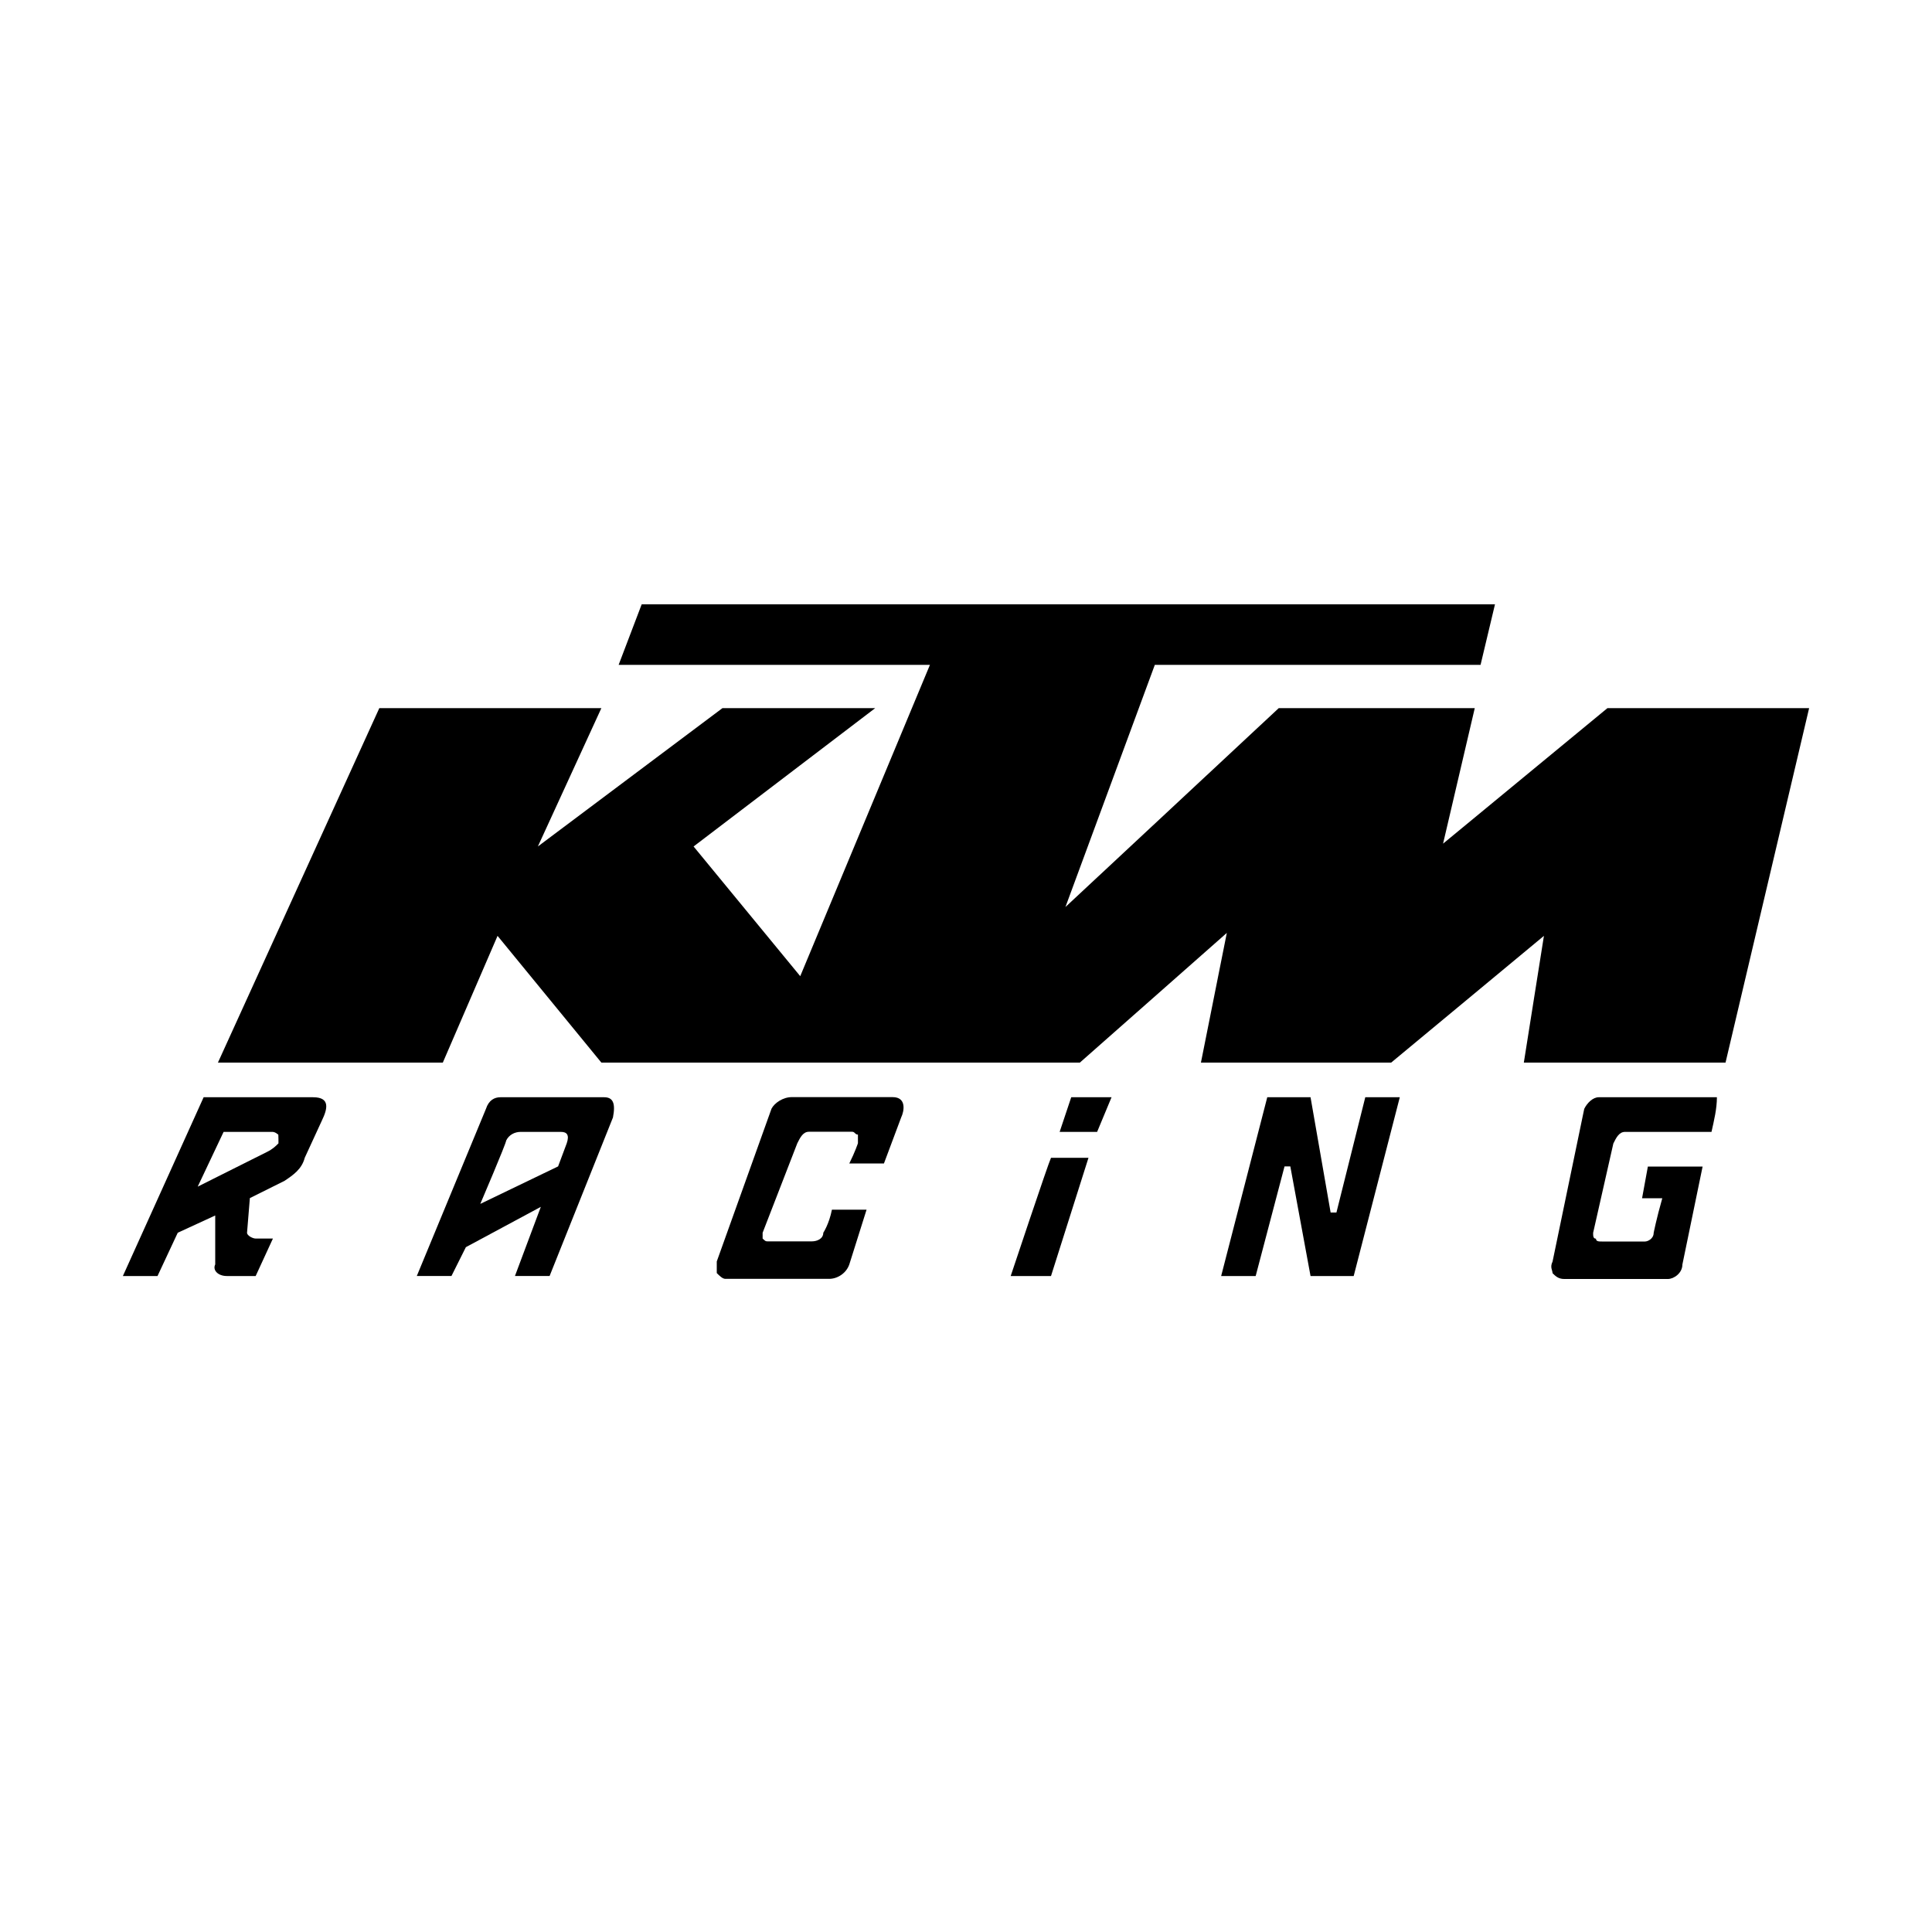
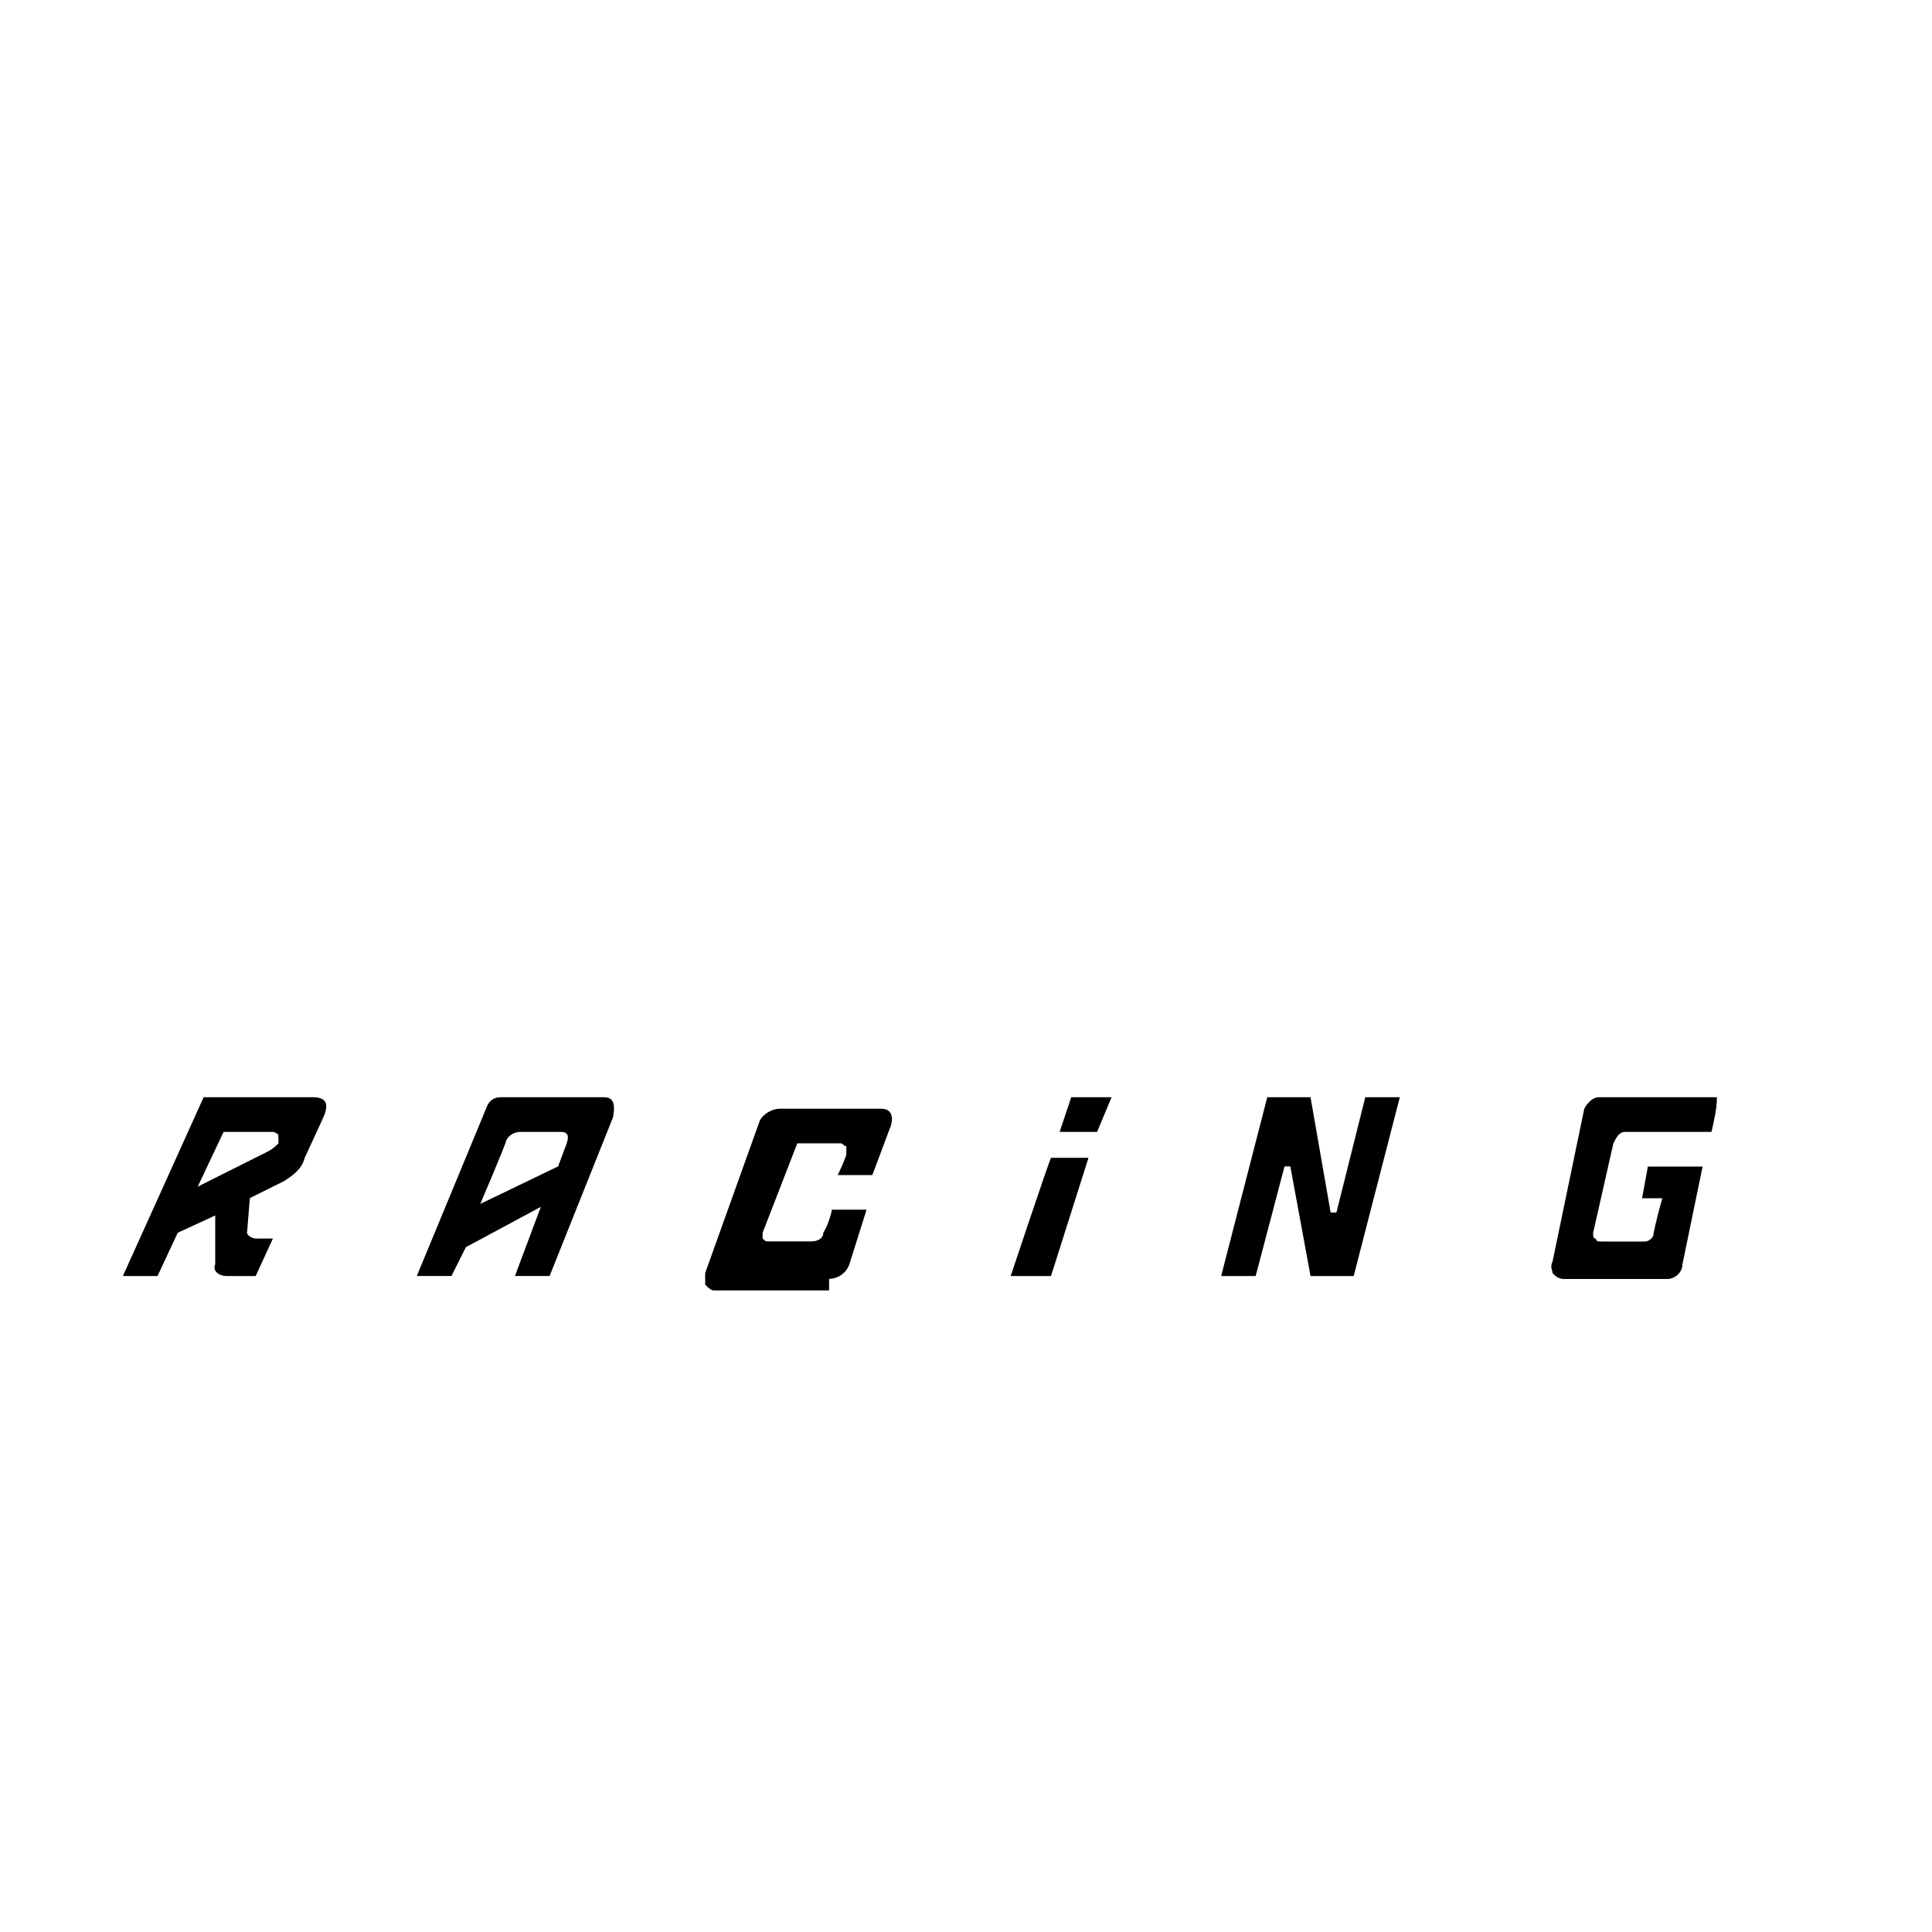
<svg xmlns="http://www.w3.org/2000/svg" version="1.1" id="Layer_1" x="0px" y="0px" viewBox="0 0 1500 1500" style="enable-background:new 0 0 1500 1500;" xml:space="preserve">
  <style type="text/css">
	.st0{display:none;fill-rule:evenodd;clip-rule:evenodd;fill:#FFFFFF;}
	.st1{fill-rule:evenodd;clip-rule:evenodd;}
</style>
  <g>
    <polygon class="st0" points="32,32 1468,32 1468,1468 32,1468 32,32  " />
    <path class="st1" d="M243.1,851.9h-85L95.4,990.7h26.9l15.7-33.6l29.1-13.4v38c-2.2,4.5,2.2,9,9,9h22.4l13.4-29.1h-13.4   c-2.2,0-6.7-2.2-6.7-4.5l2.2-26.9l26.9-13.4c6.7-4.5,13.4-9,15.7-17.9l13.4-29.1C254.3,860.9,256.5,851.9,243.1,851.9L243.1,851.9z    M216.2,887.7c-2.2,2.2-4.5,4.5-9,6.7l-53.7,26.9l20.1-42.5h38c2.2,0,4.5,2.2,4.5,2.2C216.2,883.2,216.2,885.5,216.2,887.7   L216.2,887.7z" />
    <path class="st1" d="M469.1,851.9h-80.6c-4.5,0-9,2.2-11.2,9l-53.7,129.8h26.9l11.2-22.4l58.2-31.3l-20.1,53.7h26.9l49.2-123.1   C478.1,856.4,475.8,851.9,469.1,851.9L469.1,851.9z M440,887.7l-6.7,17.9l-60.4,29.1c0,0,20.1-47,20.1-49.2   c2.2-4.5,6.7-6.7,11.2-6.7h31.3C440,878.8,442.3,881,440,887.7L440,887.7z" />
    <polygon class="st1" points="831.7,851.9 822.7,878.8 851.8,878.8 863,851.9 831.7,851.9  " />
    <path class="st1" d="M816,898.9c-2.2,4.5-31.3,91.8-31.3,91.8H816c0,0,26.9-85,29.1-91.8C840.6,898.9,818.3,898.9,816,898.9   L816,898.9z" />
    <polygon class="st1" points="1060,851.9 1037.6,941.4 1033.1,941.4 1017.5,851.9 983.9,851.9 948.1,990.7 974.9,990.7 997.3,905.6    1001.8,905.6 1017.5,990.7 1051,990.7 1086.8,851.9 1060,851.9  " />
-     <path class="st1" d="M643.7,992.9c6.7,0,13.4-4.5,15.7-11.2l13.4-42.5h-26.9c-2.2,11.2-6.7,17.9-6.7,17.9c0,4.5-4.5,6.7-9,6.7   h-33.6c-2.2,0-2.2,0-4.5-2.2c0,0,0-2.2,0-4.5l0,0l26.9-69.4c2.2-4.5,4.5-9,9-9h33.6c2.2,0,2.2,2.2,4.5,2.2c0,2.2,0,4.5,0,6.7   c0,0-2.2,6.7-6.7,15.7h26.9l13.4-35.8c2.2-4.5,4.5-15.7-6.7-15.7h-78.3c-6.7,0-13.4,4.5-15.7,9l-42.5,118.6c0,4.5,0,6.7,0,9   c2.2,2.2,4.5,4.5,6.7,4.5H643.7L643.7,992.9z" />
+     <path class="st1" d="M643.7,992.9c6.7,0,13.4-4.5,15.7-11.2l13.4-42.5h-26.9c-2.2,11.2-6.7,17.9-6.7,17.9c0,4.5-4.5,6.7-9,6.7   h-33.6c-2.2,0-2.2,0-4.5-2.2c0,0,0-2.2,0-4.5l0,0l26.9-69.4h33.6c2.2,0,2.2,2.2,4.5,2.2c0,2.2,0,4.5,0,6.7   c0,0-2.2,6.7-6.7,15.7h26.9l13.4-35.8c2.2-4.5,4.5-15.7-6.7-15.7h-78.3c-6.7,0-13.4,4.5-15.7,9l-42.5,118.6c0,4.5,0,6.7,0,9   c2.2,2.2,4.5,4.5,6.7,4.5H643.7L643.7,992.9z" />
    <path class="st1" d="M1333,851.9h-91.8c-4.5,0-9,4.5-11.2,9l-24.6,118.6c-2.2,4.5,0,6.7,0,9c2.2,2.2,4.5,4.5,9,4.5h80.6   c4.5,0,11.2-4.5,11.2-11.2l15.7-76.1h-42.5l-4.5,24.6h15.7c-4.5,15.7-6.7,26.9-6.7,26.9c0,4.5-4.5,6.7-6.7,6.7h-33.6   c-2.2,0-4.5,0-4.5-2.2c-2.2,0-2.2-2.2-2.2-4.5l0,0l15.7-69.4c2.2-4.5,4.5-9,9-9h9h58.2C1330.8,869.8,1333,860.9,1333,851.9   L1333,851.9z" />
-     <polygon class="st1" points="169.2,825 343.8,825 386.3,726.6 466.9,825 838.4,825 952.5,724.3 932.4,825 1080.1,825 1198.7,726.6    1183.1,825 1339.7,825 1404.6,549.8 1248,549.8 1120.4,655 1145,549.8 992.8,549.8 827.2,704.2 896.6,516.2 1149.5,516.2    1160.7,469.2 498.2,469.2 480.3,516.2 722,516.2 621.3,757.9 538.5,657.2 679.5,549.8 560.9,549.8 417.6,657.2 466.9,549.8    294.5,549.8 169.2,825  " />
  </g>
</svg>